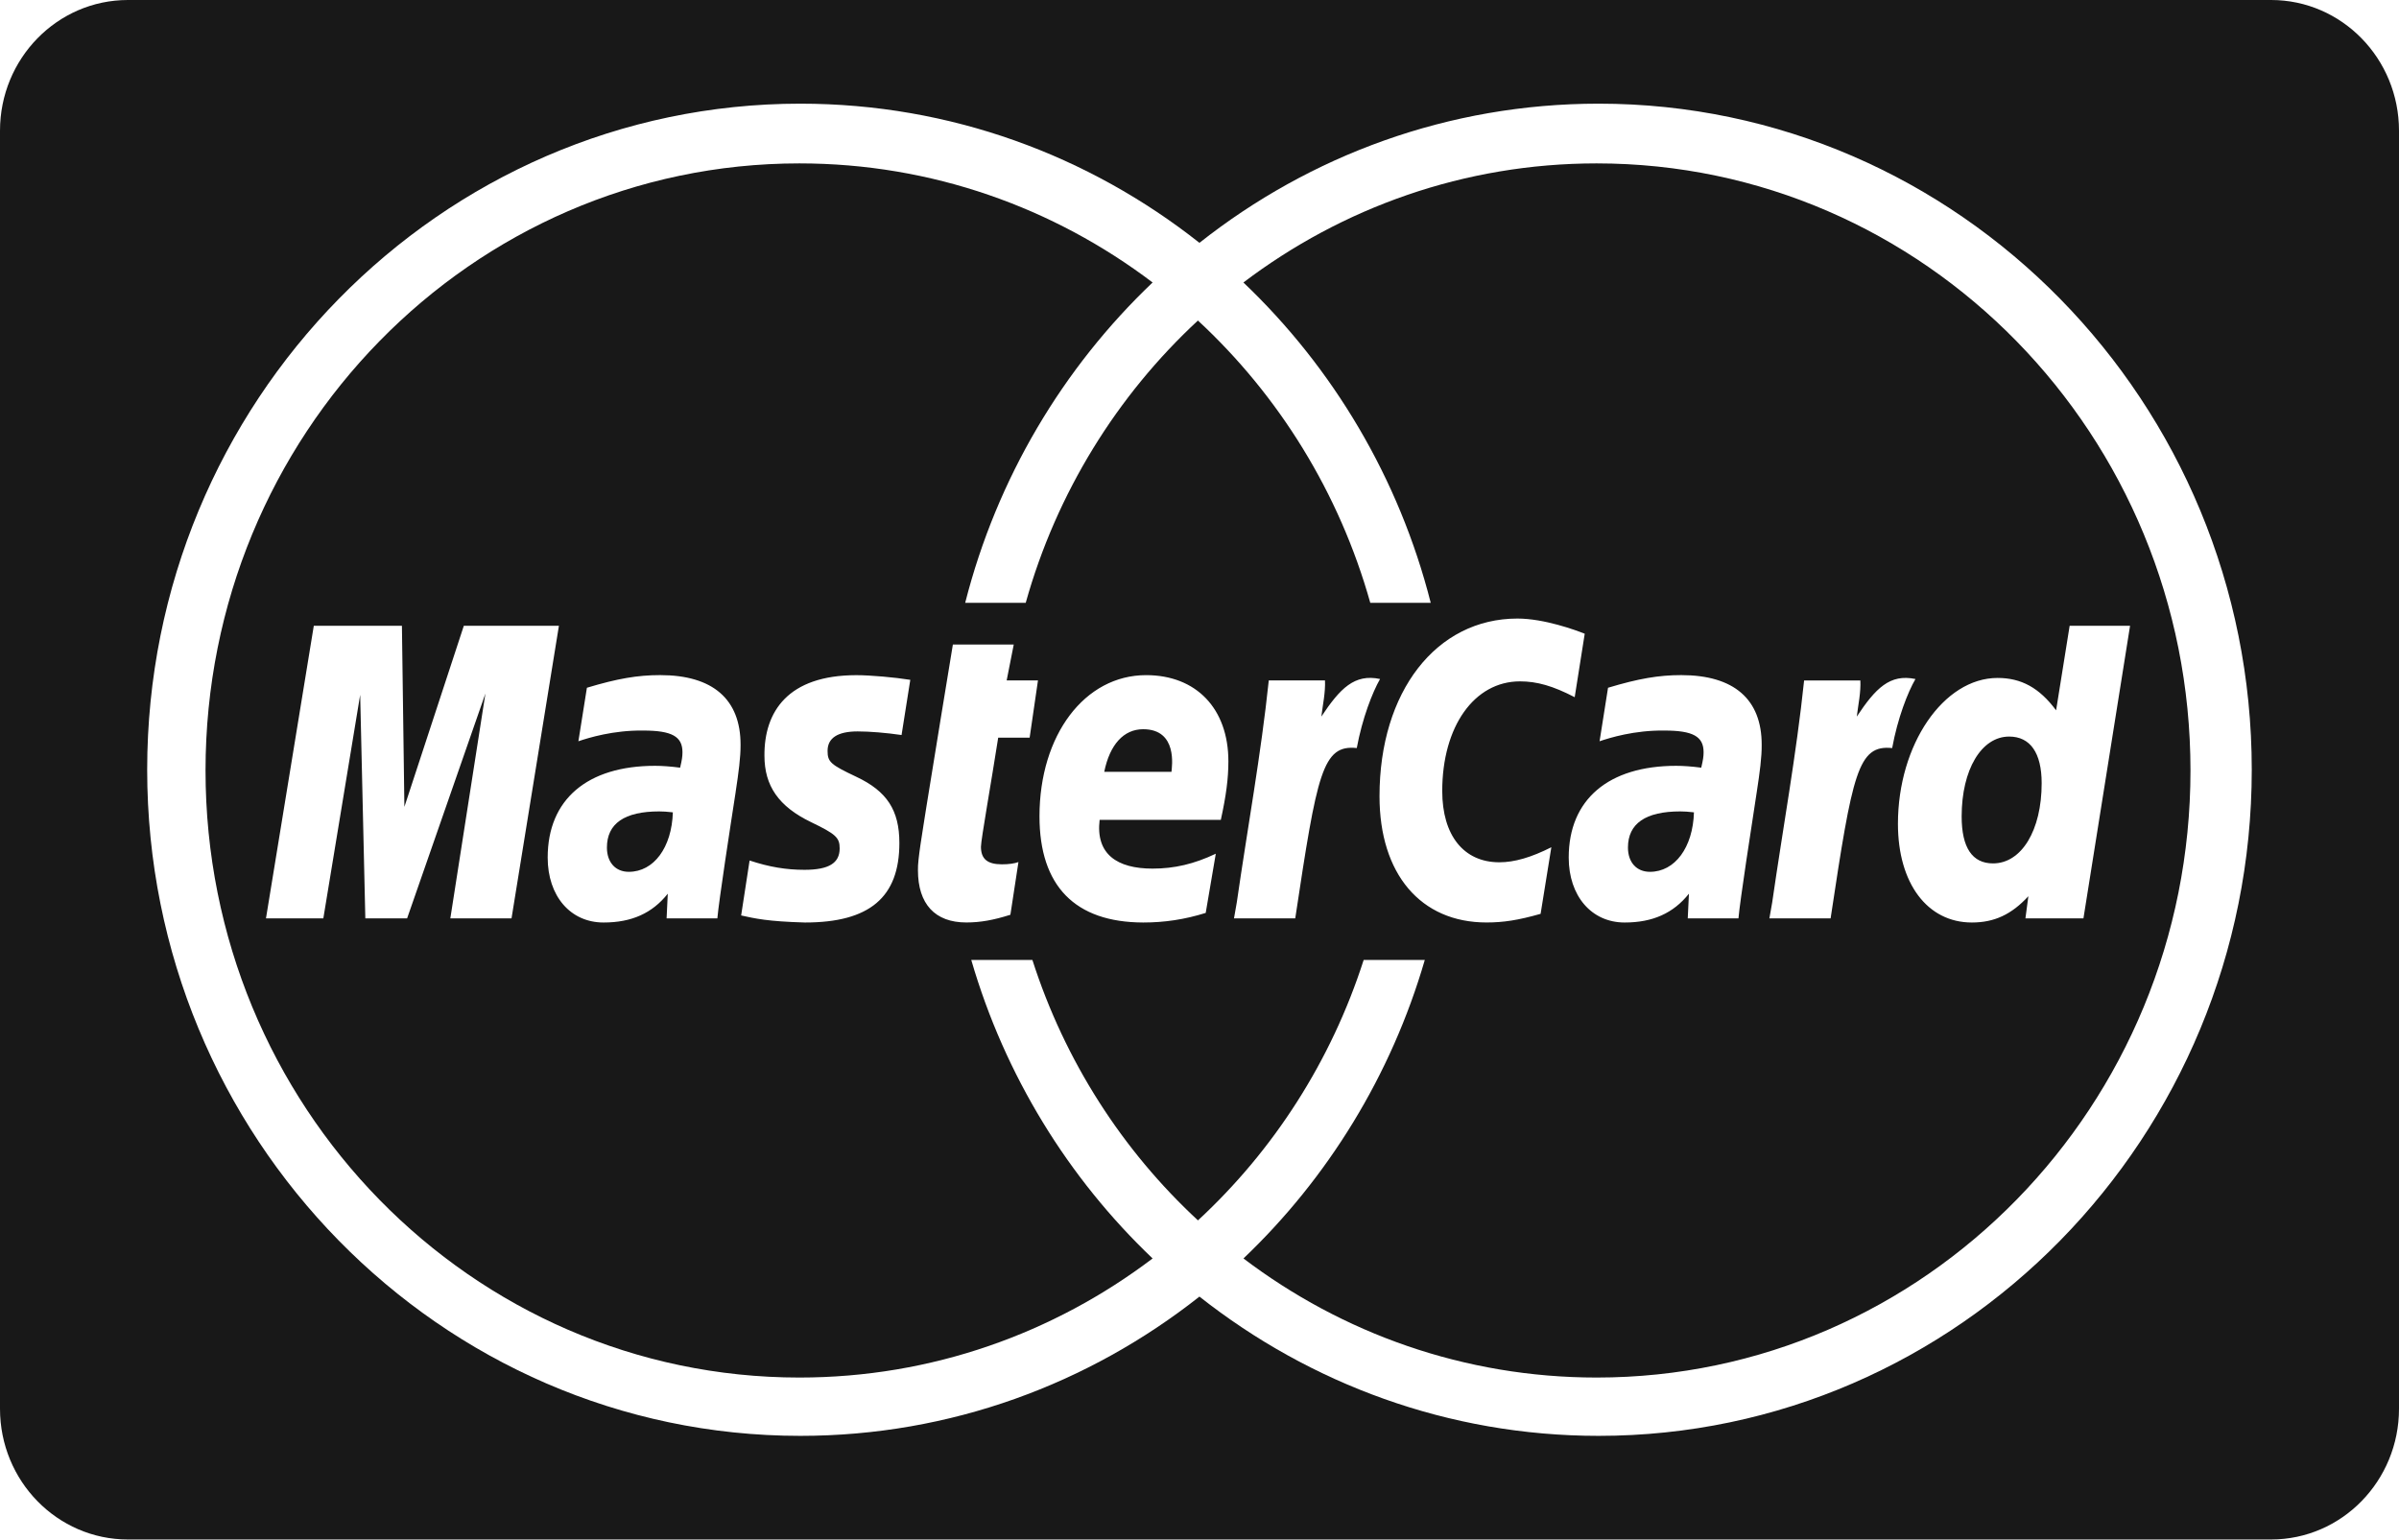
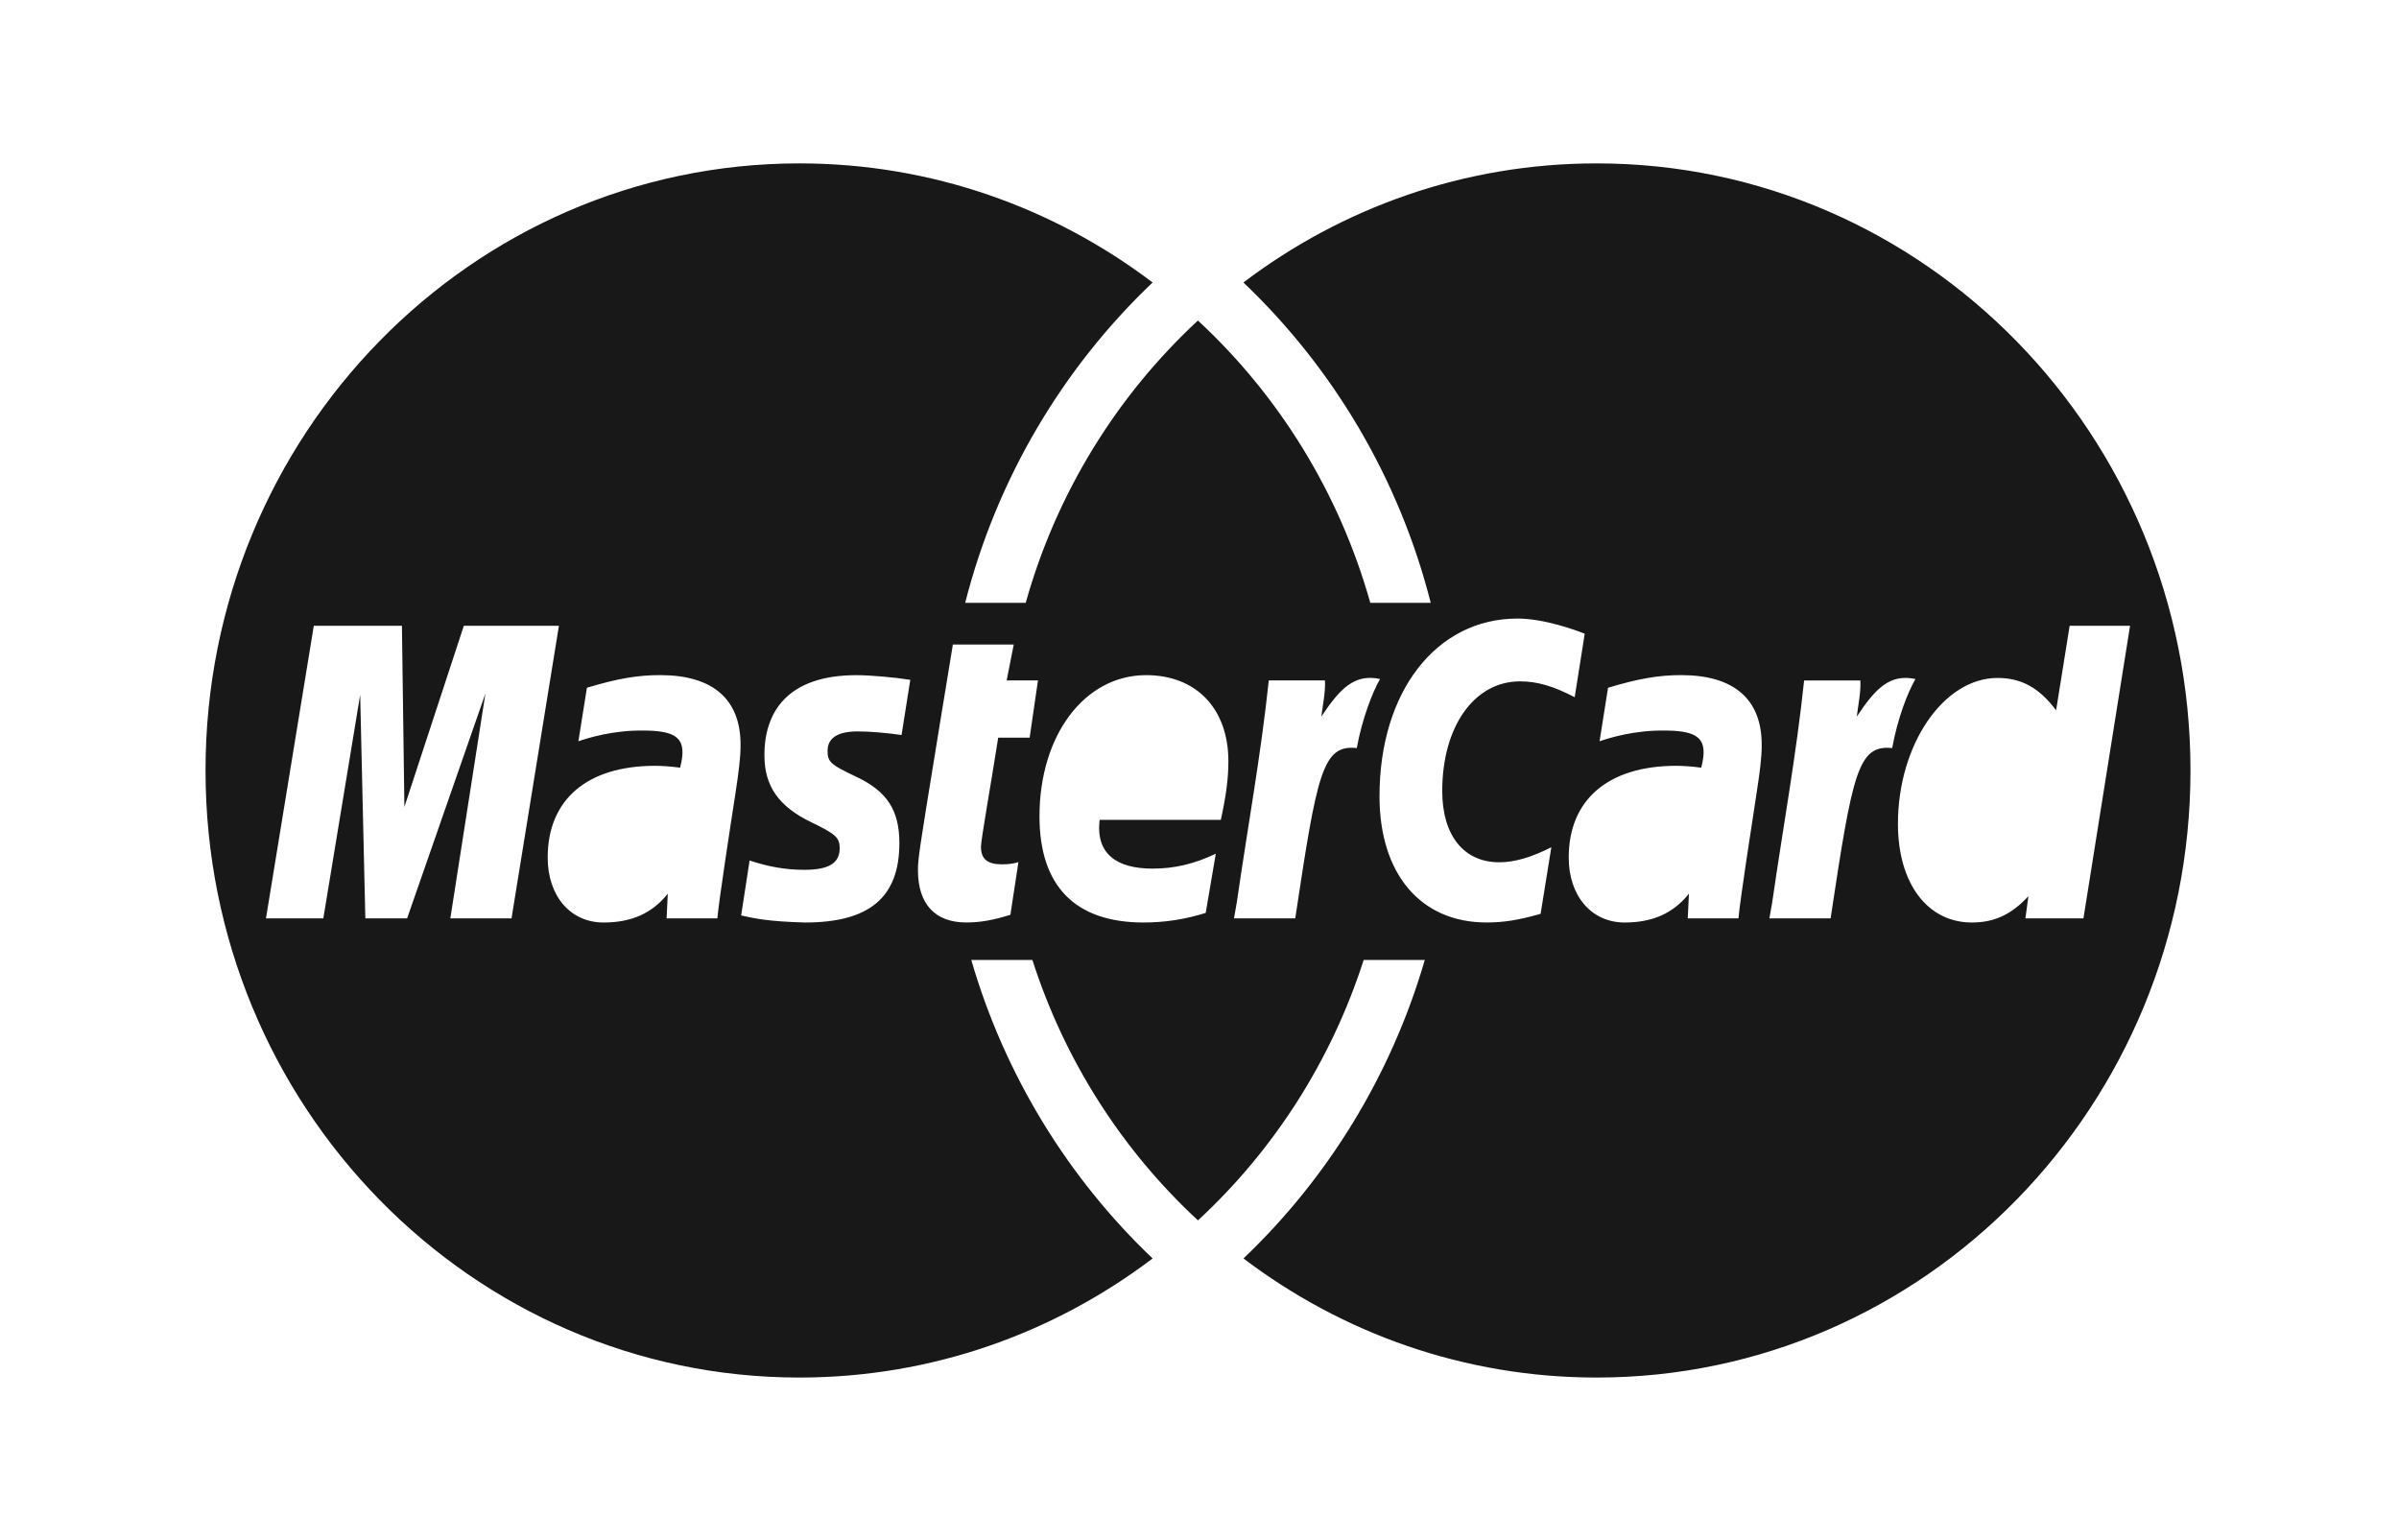
<svg xmlns="http://www.w3.org/2000/svg" id="uuid-85f23d42-aff9-4600-b62e-b2ec63f55849" viewBox="0 0 777.5 499">
  <defs>
    <style>.uuid-b30befb9-3e29-49dd-8679-3c8f418cdecc{fill:#181818;}</style>
  </defs>
  <g id="uuid-bda37072-a205-4d6c-be18-4d7ed2ff92ae">
-     <path class="uuid-b30befb9-3e29-49dd-8679-3c8f418cdecc" d="M736.04,0H41.46C18.57,0,0,18.98,0,42.38v414.23c0,23.41,18.56,42.38,41.46,42.38h694.58c22.89,0,41.46-18.98,41.46-42.38V42.38C777.5,18.97,758.93,0,736.04,0ZM518.1,465.4c-48.68,0-93.56-16.89-129.37-45.14-35.78,28.25-80.66,45.14-129.35,45.14-116.72,0-211.68-96.88-211.68-215.92S142.66,33.6,259.38,33.6c48.69,0,93.56,16.83,129.35,45.11,35.8-28.29,80.68-45.11,129.37-45.11,116.72,0,211.68,96.83,211.68,215.88,0,119.04-94.97,215.92-211.68,215.92Z" />
-     <path class="uuid-b30befb9-3e29-49dd-8679-3c8f418cdecc" d="M218.07,263.3c-2.09-.22-3-.3-4.43-.3-11.26,0-16.94,3.94-16.94,11.71,0,4.81,2.79,7.87,7.09,7.87,8.1,0,13.92-7.87,14.28-19.28Z" />
-     <path class="uuid-b30befb9-3e29-49dd-8679-3c8f418cdecc" d="M549,263.3c-2.07-.22-2.99-.3-4.45-.3-11.24,0-16.94,3.94-16.94,11.71,0,4.81,2.79,7.87,7.13,7.87,8.08,0,13.92-7.87,14.26-19.28h0Z" />
-     <path class="uuid-b30befb9-3e29-49dd-8679-3c8f418cdecc" d="M379.67,250.16c.13-1.6,2.09-13.8-9.18-13.8-6.29,0-10.8,4.94-12.61,13.8h21.79Z" />
-     <path class="uuid-b30befb9-3e29-49dd-8679-3c8f418cdecc" d="M645.93,279.85c9.24,0,15.76-10.72,15.76-25.99,0-9.81-3.69-15.12-10.53-15.12-9.01,0-15.4,10.72-15.4,25.88,0,10.11,3.42,15.23,10.17,15.23h0Z" />
+     <path class="uuid-b30befb9-3e29-49dd-8679-3c8f418cdecc" d="M218.07,263.3Z" />
    <path class="uuid-b30befb9-3e29-49dd-8679-3c8f418cdecc" d="M517.44,52.96c-42.88,0-82.47,14.36-114.46,38.6,29.01,27.6,50.46,63.44,60.71,103.83h-19.59c-10.04-35.71-29.66-67.23-55.86-91.5-26.17,24.26-45.81,55.79-55.81,91.5h-19.62c10.27-40.39,31.73-76.23,60.74-103.83-32-24.24-71.58-38.6-114.48-38.6-106.3,0-192.46,88.09-192.46,196.77s86.17,196.77,192.46,196.77c42.9,0,82.48-14.36,114.48-38.6-27.3-25.99-47.89-59.28-58.77-96.76h19.81c10.52,32.82,29.21,61.78,53.66,84.42,24.48-22.64,43.18-51.61,53.71-84.42h19.81c-10.9,37.48-31.49,70.77-58.77,96.76,31.98,24.24,71.57,38.6,114.46,38.6,106.29,0,192.46-88.11,192.46-196.77s-86.17-196.77-192.46-196.77h0ZM145.95,297.67l11.37-72.89-25.38,72.89h-13.54l-1.67-72.46-11.94,72.46h-18.59l15.5-94.84h28.56l.8,58.7,19.26-58.7h30.82l-15.36,94.84h-19.85ZM238.42,256.74c-1.73,11.15-5.42,35.08-5.93,40.93h-16.45l.38-8c-5.02,6.32-11.71,9.34-20.8,9.34-10.78,0-18.12-8.6-18.12-21.05,0-18.81,12.8-29.74,34.82-29.74,2.26,0,5.15.21,8.1.6.61-2.57.76-3.64.76-5.02,0-5.09-3.44-7.01-12.72-7.01-9.7-.13-17.72,2.35-21.01,3.47.21-1.29,2.76-17.34,2.76-17.34,9.88-2.98,16.41-4.1,23.75-4.1,17.05,0,26.07,7.81,26.05,22.6.02,3.97-.61,8.86-1.6,15.31ZM292.19,238.24c-5.02-.73-10.36-1.17-14.24-1.17-6.43,0-9.74,2.12-9.74,6.3,0,3.6.97,4.46,9.28,8.39,9.96,4.68,13.99,10.85,13.99,21.48,0,17.6-9.66,25.77-30.61,25.77-12.13-.35-16.14-1.29-20.67-2.29l2.74-17.81c6.35,2.11,11.88,3.02,17.78,3.02,7.87,0,11.41-2.16,11.41-6.94,0-3.52-1.24-4.64-9.28-8.52-10.51-5.07-15.1-11.77-15.1-21.54h0c-.09-14.26,7.59-26.09,29.8-26.09,4.54,0,12.32.69,17.47,1.51l-2.83,17.9ZM333.69,239.1h-10.18c-2.28,14.64-5.55,32.89-5.59,35.34,0,3.99,2.09,5.71,6.81,5.71,2.26,0,4.01-.26,5.34-.73l-2.61,17.08c-5.45,1.72-9.68,2.5-14.29,2.5-10.14,0-15.67-5.97-15.67-16.95-.12-3.4,1.48-12.35,2.74-20.57,1.12-7.18,8.58-52.57,8.58-52.57h19.73l-2.3,11.64h10.15l-2.7,18.54ZM395.66,265.73h-39.28c-1.33,11.15,5.68,15.81,17.15,15.81,7.06,0,13.42-1.47,20.5-4.83l-3.27,19.19c-6.79,2.12-13.33,3.11-20.25,3.11-22.11-.05-33.62-11.84-33.62-34.42,0-26.35,14.66-45.76,34.55-45.76,16.26,0,26.67,10.85,26.67,27.93,0,5.65-.74,11.15-2.45,18.98h0ZM439.71,242.46c-11.12-1.16-12.82,8.04-19.93,55.2h-19.85l.91-5.19c3.44-23.9,7.87-48.07,10.36-71.92h18.22c.17,3.93-.7,7.74-1.18,11.71,6.06-9.12,10.74-13.95,19.03-12.18-2.45,4.27-5.76,12.7-7.55,22.38h0ZM499.3,296.2c-7.3,2.07-12.05,2.8-17.53,2.8-21.37,0-34.68-15.74-34.68-40.93,0-33.9,18.4-57.58,44.7-57.58,8.67,0,18.9,3.75,21.81,4.92l-3.25,20.57c-7.09-3.67-12.23-5.13-17.74-5.13-14.83,0-25.19,14.65-25.19,35.54,0,14.39,6.96,23.1,18.5,23.1,4.9,0,10.3-1.57,16.86-4.87l-3.48,21.59ZM569.35,256.74c-1.71,11.15-5.42,35.08-5.93,40.93h-16.43l.38-8c-5.04,6.32-11.75,9.34-20.82,9.34-10.76,0-18.14-8.6-18.14-21.05,0-18.81,12.85-29.74,34.85-29.74,2.26,0,5.15.21,8.1.6.6-2.57.76-3.64.76-5.02,0-5.09-3.44-7.01-12.7-7.01-9.72-.13-17.72,2.35-21.01,3.47.19-1.29,2.74-17.34,2.74-17.34,9.89-2.98,16.43-4.1,23.73-4.1,17.07,0,26.1,7.81,26.07,22.6.04,3.97-.61,8.86-1.6,15.31h0ZM593.28,297.67h-19.83l.91-5.19c3.44-23.9,7.85-48.07,10.34-71.92h18.23c.19,3.93-.68,7.74-1.16,11.71,6.05-9.12,10.7-13.95,19.02-12.18-2.49,4.27-5.78,12.7-7.55,22.38-11.11-1.16-12.84,8.04-19.95,55.2h0ZM656.43,297.67l.95-7.18c-5.47,5.93-11.05,8.52-18.31,8.52-14.43,0-23.96-12.7-23.96-31.98,0-25.69,14.78-47.29,32.29-47.29,7.68,0,13.54,3.19,18.97,10.5l4.39-27.41h19.58l-15.11,94.84h-18.79Z" />
  </g>
</svg>